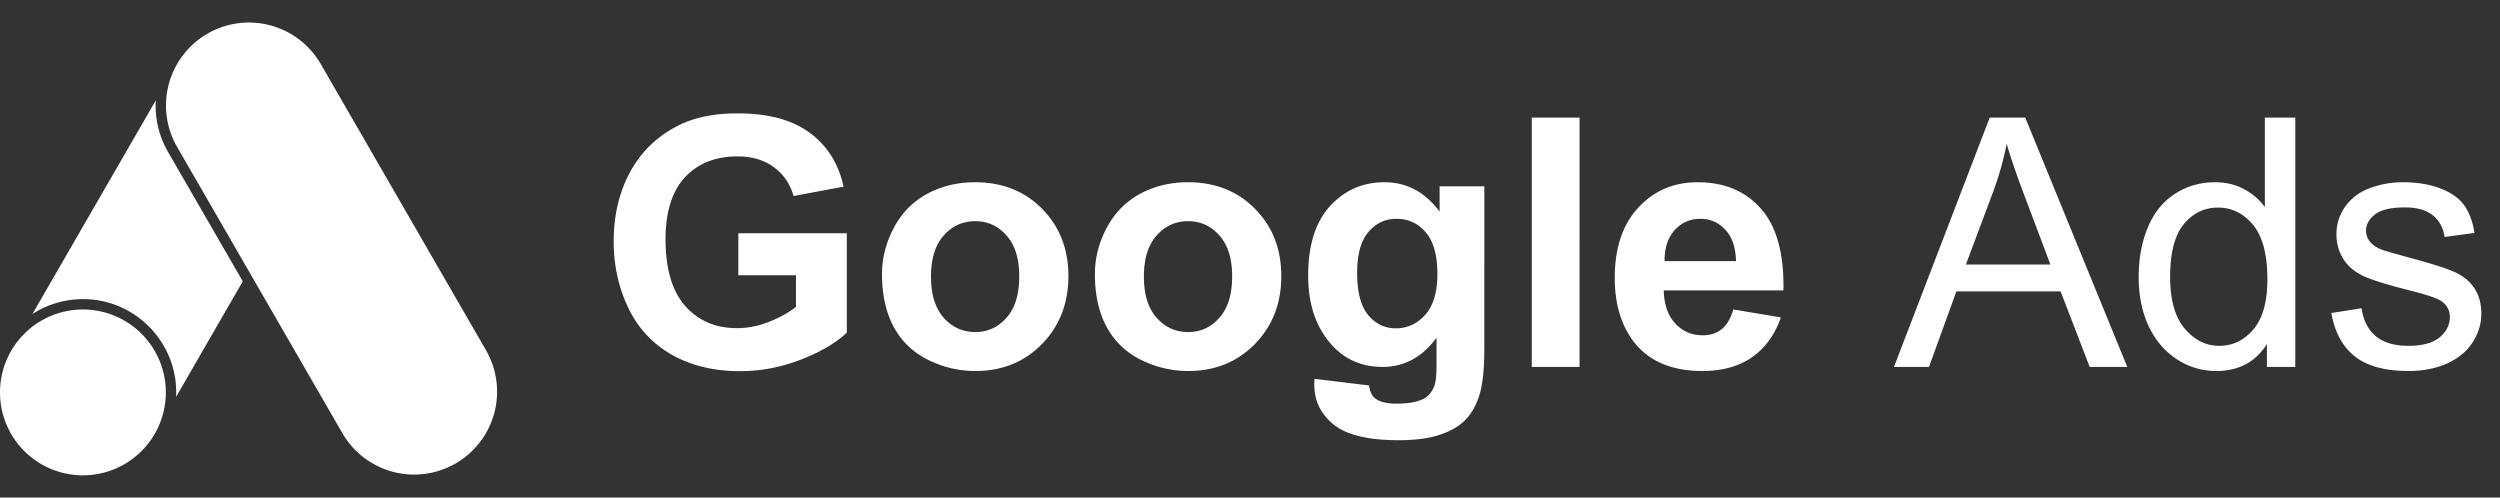
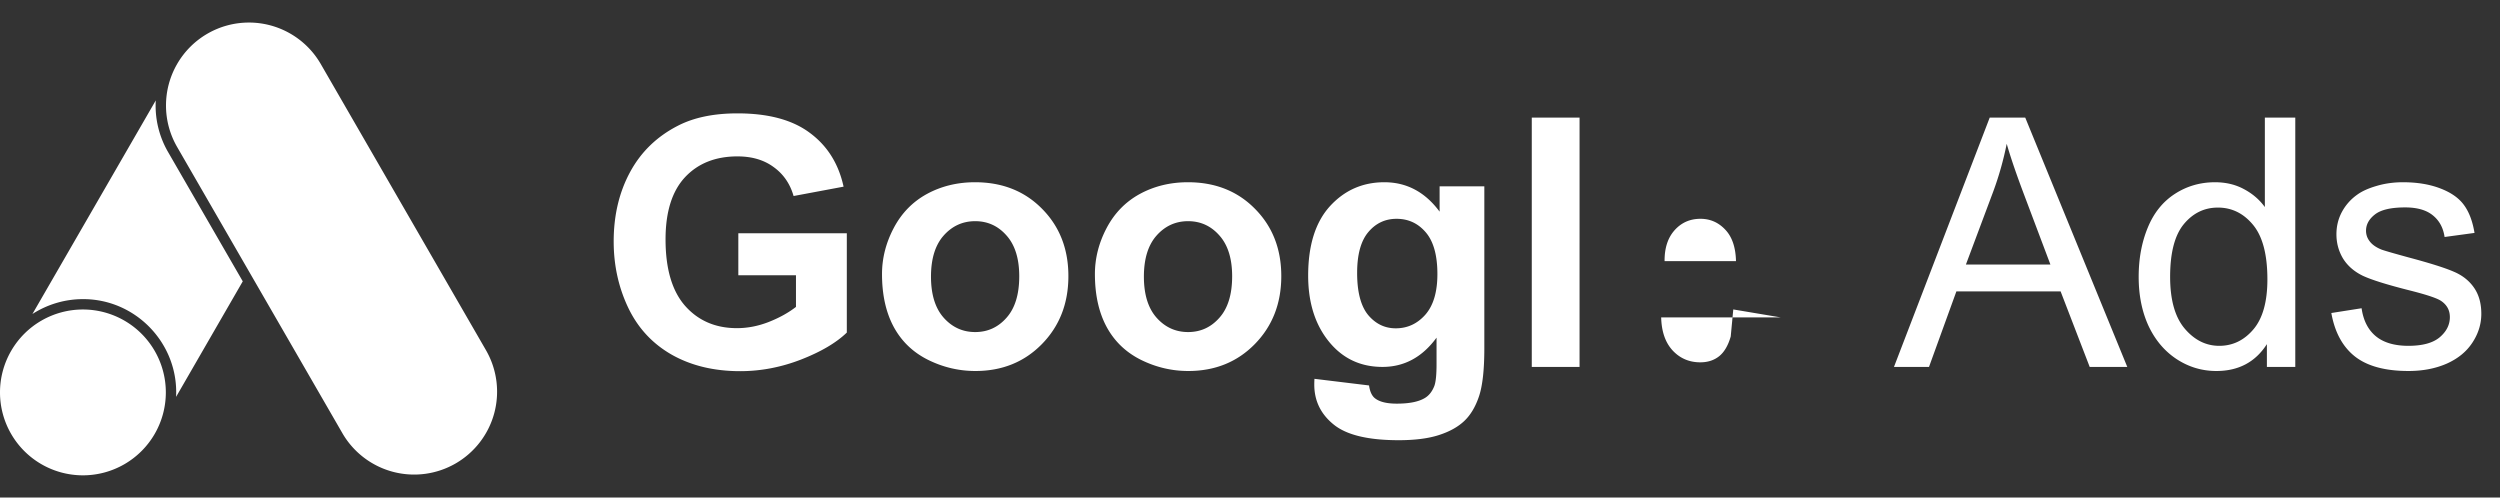
<svg xmlns="http://www.w3.org/2000/svg" fill="none" viewBox="0 0 402 80" id="svg_ga_md" width="100%" height="100%">
  <rect x="0" y="0" width="402" height="80" fill="#333333" stroke="none" />
  <g>
-     <path fill="#fff" d="M13.333 76.433a13.333 13.333 0 1 1 0-26.666 13.333 13.333 0 0 1 0 26.666Zm64.88-20.003L51.547 10.24a13.336 13.336 0 0 0-23.1 13.333l26.67 46.19a13.337 13.337 0 0 0 24.343-3.267 13.338 13.338 0 0 0-1.247-10.066ZM25.047 16.147 5.213 50.493a15 15 0 0 1 8.12-2.393c8.534-.027 15.417 7.193 14.98 15.717L39.037 45.24 27.003 24.407a14.867 14.867 0 0 1-1.956-8.26Zm93.676 28.115v-6.754h17.445v15.969c-1.695 1.64-4.156 3.09-7.383 4.347-3.208 1.24-6.462 1.86-9.762 1.86-4.192 0-7.847-.875-10.964-2.625-3.118-1.769-5.46-4.284-7.028-7.547-1.568-3.282-2.351-6.845-2.351-10.692 0-4.174.875-7.884 2.625-11.129 1.75-3.244 4.311-5.733 7.683-7.464 2.571-1.331 5.77-1.997 9.598-1.997 4.976 0 8.859 1.049 11.648 3.145 2.808 2.078 4.612 4.958 5.414 8.64l-8.039 1.505c-.565-1.97-1.631-3.519-3.199-4.649-1.549-1.148-3.491-1.723-5.824-1.723-3.537 0-6.353 1.122-8.449 3.364-2.078 2.242-3.117 5.569-3.117 9.98 0 4.758 1.057 8.33 3.171 10.719 2.115 2.37 4.886 3.555 8.313 3.555 1.695 0 3.391-.328 5.086-.985 1.713-.674 3.181-1.485 4.402-2.433v-5.086h-9.269Zm23.105-.192c0-2.552.629-5.022 1.887-7.41s3.035-4.21 5.332-5.469c2.315-1.257 4.894-1.886 7.738-1.886 4.393 0 7.994 1.43 10.801 4.293 2.807 2.843 4.211 6.444 4.211 10.8 0 4.394-1.422 8.04-4.266 10.938-2.825 2.88-6.389 4.32-10.691 4.32-2.662 0-5.205-.601-7.629-1.804-2.406-1.204-4.238-2.963-5.496-5.278-1.258-2.333-1.887-5.168-1.887-8.504Zm7.875.41c0 2.88.684 5.086 2.051 6.618 1.367 1.53 3.053 2.297 5.058 2.297 2.006 0 3.683-.766 5.032-2.297 1.367-1.532 2.051-3.756 2.051-6.672 0-2.844-.684-5.032-2.051-6.563-1.349-1.531-3.026-2.297-5.032-2.297-2.005 0-3.691.766-5.058 2.297-1.367 1.532-2.051 3.737-2.051 6.617Zm26.359-.41c0-2.552.629-5.022 1.887-7.41s3.035-4.21 5.332-5.469c2.315-1.257 4.895-1.886 7.739-1.886 4.393 0 7.993 1.43 10.8 4.293 2.808 2.843 4.211 6.444 4.211 10.8 0 4.394-1.422 8.04-4.265 10.938-2.826 2.88-6.39 4.32-10.692 4.32-2.661 0-5.204-.601-7.629-1.804-2.406-1.204-4.238-2.963-5.496-5.278-1.258-2.333-1.887-5.168-1.887-8.504Zm7.876.41c0 2.88.683 5.086 2.05 6.618 1.367 1.53 3.054 2.297 5.059 2.297 2.005 0 3.682-.766 5.031-2.297 1.367-1.532 2.051-3.756 2.051-6.672 0-2.844-.684-5.032-2.051-6.563-1.349-1.531-3.026-2.297-5.031-2.297s-3.692.766-5.059 2.297c-1.367 1.532-2.05 3.737-2.05 6.617Zm27.425 16.434 8.778 1.066c.145 1.021.483 1.723 1.011 2.106.73.547 1.878.82 3.446.82 2.005 0 3.509-.3 4.511-.902.675-.401 1.185-1.048 1.532-1.942.237-.637.355-1.813.355-3.527v-4.238c-2.297 3.135-5.195 4.703-8.695 4.703-3.901 0-6.991-1.65-9.27-4.95-1.786-2.606-2.679-5.85-2.679-9.734 0-4.867 1.166-8.586 3.5-11.156 2.351-2.57 5.268-3.855 8.75-3.855 3.591 0 6.553 1.576 8.886 4.73v-4.074h7.192V56.02c0 3.427-.283 5.988-.848 7.683-.565 1.695-1.358 3.026-2.379 3.992-1.021.967-2.388 1.723-4.101 2.27-1.696.547-3.847.82-6.454.82-4.921 0-8.412-.847-10.472-2.543-2.06-1.677-3.09-3.81-3.09-6.398 0-.255.009-.565.027-.93Zm6.864-17.035c0 3.08.592 5.341 1.777 6.781 1.203 1.422 2.68 2.133 4.43 2.133 1.877 0 3.463-.73 4.757-2.188 1.295-1.476 1.942-3.654 1.942-6.535 0-3.008-.62-5.24-1.86-6.699-1.239-1.458-2.807-2.187-4.703-2.187-1.841 0-3.363.72-4.566 2.16-1.185 1.422-1.777 3.6-1.777 6.535ZM246.309 59V18.914h7.683V59h-7.683Zm32.402-9.242 7.656 1.285c-.984 2.807-2.543 4.95-4.676 6.426-2.114 1.458-4.767 2.187-7.957 2.187-5.049 0-8.786-1.65-11.211-4.949-1.914-2.643-2.871-5.98-2.871-10.008 0-4.812 1.258-8.577 3.774-11.293 2.515-2.734 5.696-4.101 9.543-4.101 4.32 0 7.729 1.43 10.226 4.293 2.498 2.843 3.692 7.21 3.582 13.097h-19.25c.055 2.279.675 4.056 1.86 5.332 1.185 1.258 2.661 1.887 4.429 1.887 1.204 0 2.215-.328 3.036-.984.82-.657 1.44-1.714 1.859-3.172Zm.437-7.766c-.054-2.224-.628-3.91-1.722-5.058-1.094-1.167-2.425-1.75-3.992-1.75-1.677 0-3.063.61-4.157 1.832-1.093 1.221-1.631 2.88-1.613 4.976h11.484ZM304.551 59l15.394-40.086h5.715L342.066 59h-6.043l-4.675-12.14h-16.762L310.184 59h-5.633Zm11.566-16.46h13.59l-4.184-11.102c-1.276-3.373-2.224-6.144-2.843-8.313a51.249 51.249 0 0 1-2.16 7.656l-4.403 11.758ZM364.516 59v-3.664c-1.842 2.88-4.549 4.32-8.121 4.32-2.316 0-4.448-.638-6.399-1.914-1.932-1.276-3.436-3.053-4.512-5.332-1.057-2.297-1.586-4.93-1.586-7.902 0-2.899.484-5.524 1.45-7.875.966-2.37 2.415-4.184 4.347-5.442 1.933-1.257 4.093-1.886 6.481-1.886 1.75 0 3.308.373 4.676 1.12 1.367.73 2.479 1.687 3.336 2.872V18.914h4.894V59h-4.566Zm-15.559-14.492c0 3.719.784 6.498 2.352 8.34 1.567 1.84 3.418 2.761 5.55 2.761 2.151 0 3.974-.875 5.469-2.625 1.513-1.768 2.27-4.457 2.27-8.066 0-3.974-.766-6.89-2.297-8.75-1.531-1.86-3.418-2.79-5.66-2.79-2.188 0-4.02.894-5.496 2.68-1.459 1.787-2.188 4.603-2.188 8.45Zm25.922 5.824 4.867-.766c.274 1.95 1.03 3.446 2.27 4.485 1.257 1.039 3.007 1.558 5.25 1.558 2.26 0 3.937-.455 5.031-1.367 1.094-.93 1.641-2.014 1.641-3.254 0-1.112-.484-1.987-1.45-2.625-.674-.437-2.351-.993-5.031-1.668-3.609-.911-6.116-1.695-7.519-2.351-1.386-.675-2.443-1.595-3.172-2.762-.711-1.185-1.067-2.488-1.067-3.91 0-1.294.292-2.488.875-3.582a8.068 8.068 0 0 1 2.434-2.762c.765-.565 1.804-1.039 3.117-1.422 1.331-.4 2.753-.601 4.266-.601 2.278 0 4.274.328 5.988.984 1.732.656 3.008 1.55 3.828 2.68.82 1.112 1.385 2.606 1.695 4.484l-4.812.656c-.219-1.494-.857-2.661-1.914-3.5-1.039-.838-2.516-1.257-4.43-1.257-2.26 0-3.874.373-4.84 1.12-.966.748-1.449 1.623-1.449 2.626 0 .638.201 1.212.602 1.722.401.529 1.03.966 1.886 1.313.493.182 1.942.601 4.348 1.258 3.482.93 5.906 1.695 7.273 2.297 1.386.583 2.47 1.44 3.254 2.57.784 1.13 1.176 2.534 1.176 4.21 0 1.641-.483 3.19-1.449 4.65-.948 1.44-2.324 2.56-4.129 3.362-1.805.784-3.846 1.176-6.125 1.176-3.773 0-6.654-.784-8.641-2.351-1.968-1.568-3.226-3.892-3.773-6.973Z" />
+     <path fill="#fff" d="M13.333 76.433a13.333 13.333 0 1 1 0-26.666 13.333 13.333 0 0 1 0 26.666Zm64.88-20.003L51.547 10.24a13.336 13.336 0 0 0-23.1 13.333l26.67 46.19a13.337 13.337 0 0 0 24.343-3.267 13.338 13.338 0 0 0-1.247-10.066ZM25.047 16.147 5.213 50.493a15 15 0 0 1 8.12-2.393c8.534-.027 15.417 7.193 14.98 15.717L39.037 45.24 27.003 24.407a14.867 14.867 0 0 1-1.956-8.26Zm93.676 28.115v-6.754h17.445v15.969c-1.695 1.64-4.156 3.09-7.383 4.347-3.208 1.24-6.462 1.86-9.762 1.86-4.192 0-7.847-.875-10.964-2.625-3.118-1.769-5.46-4.284-7.028-7.547-1.568-3.282-2.351-6.845-2.351-10.692 0-4.174.875-7.884 2.625-11.129 1.75-3.244 4.311-5.733 7.683-7.464 2.571-1.331 5.77-1.997 9.598-1.997 4.976 0 8.859 1.049 11.648 3.145 2.808 2.078 4.612 4.958 5.414 8.64l-8.039 1.505c-.565-1.97-1.631-3.519-3.199-4.649-1.549-1.148-3.491-1.723-5.824-1.723-3.537 0-6.353 1.122-8.449 3.364-2.078 2.242-3.117 5.569-3.117 9.98 0 4.758 1.057 8.33 3.171 10.719 2.115 2.37 4.886 3.555 8.313 3.555 1.695 0 3.391-.328 5.086-.985 1.713-.674 3.181-1.485 4.402-2.433v-5.086h-9.269Zm23.105-.192c0-2.552.629-5.022 1.887-7.41s3.035-4.21 5.332-5.469c2.315-1.257 4.894-1.886 7.738-1.886 4.393 0 7.994 1.43 10.801 4.293 2.807 2.843 4.211 6.444 4.211 10.8 0 4.394-1.422 8.04-4.266 10.938-2.825 2.88-6.389 4.32-10.691 4.32-2.662 0-5.205-.601-7.629-1.804-2.406-1.204-4.238-2.963-5.496-5.278-1.258-2.333-1.887-5.168-1.887-8.504Zm7.875.41c0 2.88.684 5.086 2.051 6.618 1.367 1.53 3.053 2.297 5.058 2.297 2.006 0 3.683-.766 5.032-2.297 1.367-1.532 2.051-3.756 2.051-6.672 0-2.844-.684-5.032-2.051-6.563-1.349-1.531-3.026-2.297-5.032-2.297-2.005 0-3.691.766-5.058 2.297-1.367 1.532-2.051 3.737-2.051 6.617Zm26.359-.41c0-2.552.629-5.022 1.887-7.41s3.035-4.21 5.332-5.469c2.315-1.257 4.895-1.886 7.739-1.886 4.393 0 7.993 1.43 10.8 4.293 2.808 2.843 4.211 6.444 4.211 10.8 0 4.394-1.422 8.04-4.265 10.938-2.826 2.88-6.39 4.32-10.692 4.32-2.661 0-5.204-.601-7.629-1.804-2.406-1.204-4.238-2.963-5.496-5.278-1.258-2.333-1.887-5.168-1.887-8.504Zm7.876.41c0 2.88.683 5.086 2.05 6.618 1.367 1.53 3.054 2.297 5.059 2.297 2.005 0 3.682-.766 5.031-2.297 1.367-1.532 2.051-3.756 2.051-6.672 0-2.844-.684-5.032-2.051-6.563-1.349-1.531-3.026-2.297-5.031-2.297s-3.692.766-5.059 2.297c-1.367 1.532-2.05 3.737-2.05 6.617Zm27.425 16.434 8.778 1.066c.145 1.021.483 1.723 1.011 2.106.73.547 1.878.82 3.446.82 2.005 0 3.509-.3 4.511-.902.675-.401 1.185-1.048 1.532-1.942.237-.637.355-1.813.355-3.527v-4.238c-2.297 3.135-5.195 4.703-8.695 4.703-3.901 0-6.991-1.65-9.27-4.95-1.786-2.606-2.679-5.85-2.679-9.734 0-4.867 1.166-8.586 3.5-11.156 2.351-2.57 5.268-3.855 8.75-3.855 3.591 0 6.553 1.576 8.886 4.73v-4.074h7.192V56.02c0 3.427-.283 5.988-.848 7.683-.565 1.695-1.358 3.026-2.379 3.992-1.021.967-2.388 1.723-4.101 2.27-1.696.547-3.847.82-6.454.82-4.921 0-8.412-.847-10.472-2.543-2.06-1.677-3.09-3.81-3.09-6.398 0-.255.009-.565.027-.93Zm6.864-17.035c0 3.08.592 5.341 1.777 6.781 1.203 1.422 2.68 2.133 4.43 2.133 1.877 0 3.463-.73 4.757-2.188 1.295-1.476 1.942-3.654 1.942-6.535 0-3.008-.62-5.24-1.86-6.699-1.239-1.458-2.807-2.187-4.703-2.187-1.841 0-3.363.72-4.566 2.16-1.185 1.422-1.777 3.6-1.777 6.535ZM246.309 59V18.914h7.683V59h-7.683Zm32.402-9.242 7.656 1.285h-19.25c.055 2.279.675 4.056 1.86 5.332 1.185 1.258 2.661 1.887 4.429 1.887 1.204 0 2.215-.328 3.036-.984.82-.657 1.44-1.714 1.859-3.172Zm.437-7.766c-.054-2.224-.628-3.91-1.722-5.058-1.094-1.167-2.425-1.75-3.992-1.75-1.677 0-3.063.61-4.157 1.832-1.093 1.221-1.631 2.88-1.613 4.976h11.484ZM304.551 59l15.394-40.086h5.715L342.066 59h-6.043l-4.675-12.14h-16.762L310.184 59h-5.633Zm11.566-16.46h13.59l-4.184-11.102c-1.276-3.373-2.224-6.144-2.843-8.313a51.249 51.249 0 0 1-2.16 7.656l-4.403 11.758ZM364.516 59v-3.664c-1.842 2.88-4.549 4.32-8.121 4.32-2.316 0-4.448-.638-6.399-1.914-1.932-1.276-3.436-3.053-4.512-5.332-1.057-2.297-1.586-4.93-1.586-7.902 0-2.899.484-5.524 1.45-7.875.966-2.37 2.415-4.184 4.347-5.442 1.933-1.257 4.093-1.886 6.481-1.886 1.75 0 3.308.373 4.676 1.12 1.367.73 2.479 1.687 3.336 2.872V18.914h4.894V59h-4.566Zm-15.559-14.492c0 3.719.784 6.498 2.352 8.34 1.567 1.84 3.418 2.761 5.55 2.761 2.151 0 3.974-.875 5.469-2.625 1.513-1.768 2.27-4.457 2.27-8.066 0-3.974-.766-6.89-2.297-8.75-1.531-1.86-3.418-2.79-5.66-2.79-2.188 0-4.02.894-5.496 2.68-1.459 1.787-2.188 4.603-2.188 8.45Zm25.922 5.824 4.867-.766c.274 1.95 1.03 3.446 2.27 4.485 1.257 1.039 3.007 1.558 5.25 1.558 2.26 0 3.937-.455 5.031-1.367 1.094-.93 1.641-2.014 1.641-3.254 0-1.112-.484-1.987-1.45-2.625-.674-.437-2.351-.993-5.031-1.668-3.609-.911-6.116-1.695-7.519-2.351-1.386-.675-2.443-1.595-3.172-2.762-.711-1.185-1.067-2.488-1.067-3.91 0-1.294.292-2.488.875-3.582a8.068 8.068 0 0 1 2.434-2.762c.765-.565 1.804-1.039 3.117-1.422 1.331-.4 2.753-.601 4.266-.601 2.278 0 4.274.328 5.988.984 1.732.656 3.008 1.55 3.828 2.68.82 1.112 1.385 2.606 1.695 4.484l-4.812.656c-.219-1.494-.857-2.661-1.914-3.5-1.039-.838-2.516-1.257-4.43-1.257-2.26 0-3.874.373-4.84 1.12-.966.748-1.449 1.623-1.449 2.626 0 .638.201 1.212.602 1.722.401.529 1.03.966 1.886 1.313.493.182 1.942.601 4.348 1.258 3.482.93 5.906 1.695 7.273 2.297 1.386.583 2.47 1.44 3.254 2.57.784 1.13 1.176 2.534 1.176 4.21 0 1.641-.483 3.19-1.449 4.65-.948 1.44-2.324 2.56-4.129 3.362-1.805.784-3.846 1.176-6.125 1.176-3.773 0-6.654-.784-8.641-2.351-1.968-1.568-3.226-3.892-3.773-6.973Z" />
  </g>
</svg>